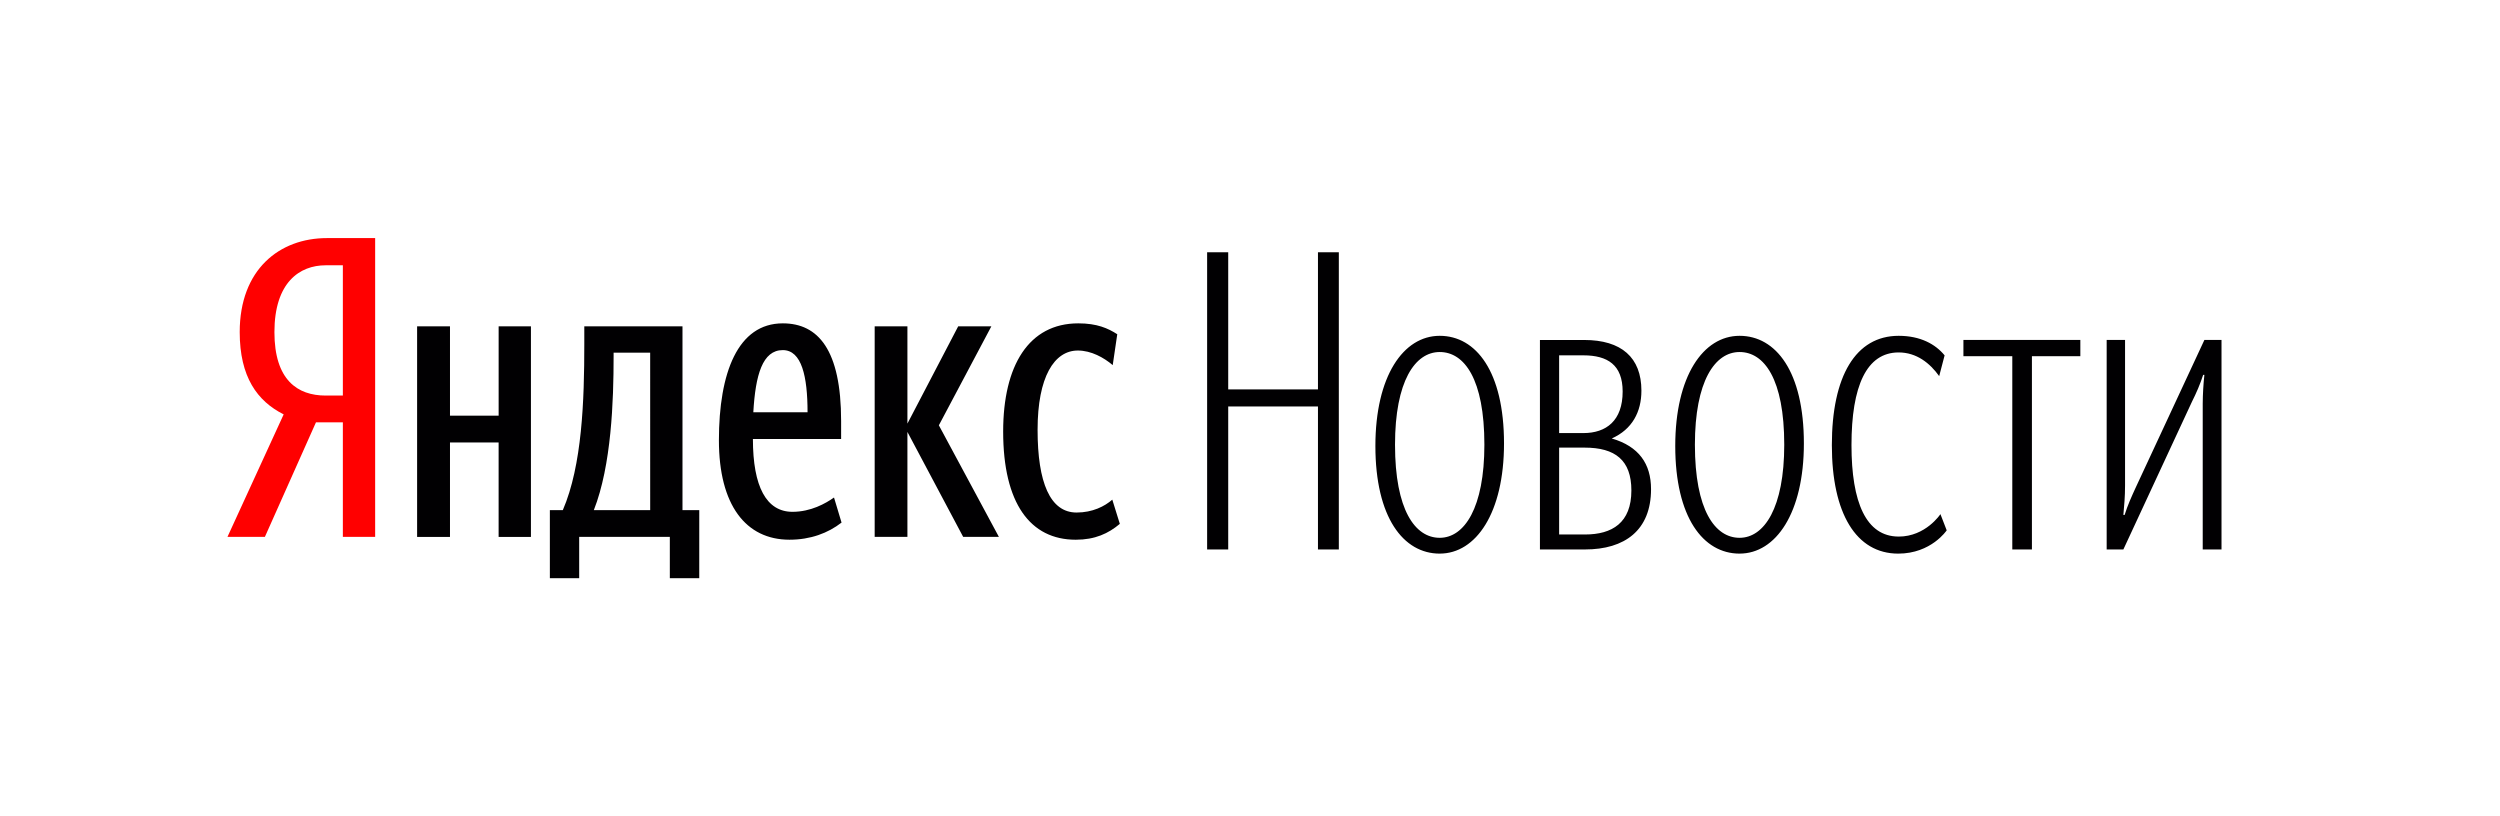
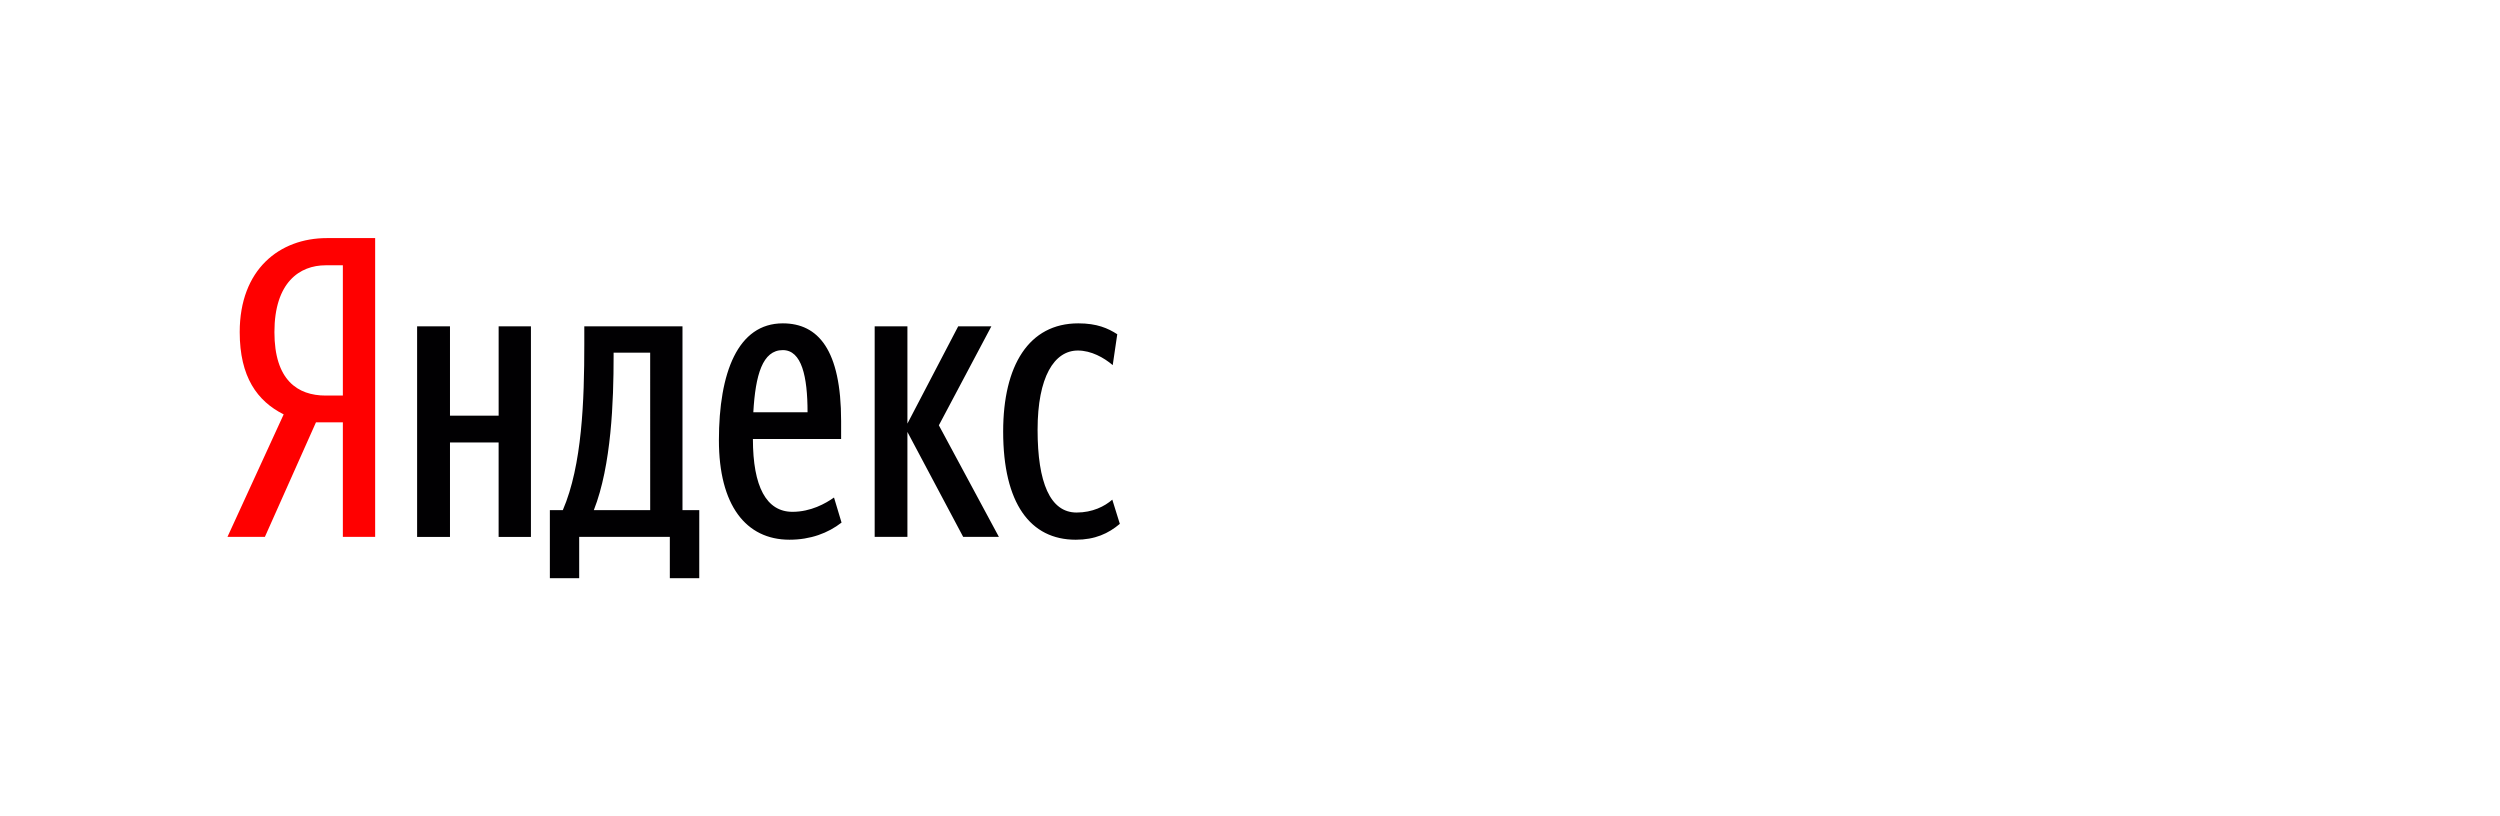
<svg xmlns="http://www.w3.org/2000/svg" id="icon-yandex-news" viewBox="0 0 147 48">
-   <path id="icon-yandex-news-element-1" fill="#010002" d="M77.496,32.308 L78.723,32.308 L78.723,14.833 L77.496,14.833 L77.496,22.898 L72.219,22.898 L72.219,14.834 L70.979,14.834 L70.979,32.308 L72.219,32.308 L72.219,23.901 L77.496,23.901 L77.496,32.308 Z M84.655,32.552 C86.791,32.552 88.436,30.157 88.436,26.076 C88.436,21.847 86.791,19.746 84.655,19.746 C82.518,19.746 80.873,22.116 80.873,26.223 C80.873,30.426 82.518,32.553 84.655,32.553 L84.655,32.552 Z M84.655,31.623 C83.206,31.623 82.027,29.986 82.027,26.149 C82.027,22.41 83.207,20.699 84.655,20.699 C86.103,20.699 87.282,22.287 87.282,26.149 C87.282,29.864 86.104,31.623 84.655,31.623 L84.655,31.623 Z M93.201,32.308 C95.532,32.308 97.081,31.184 97.081,28.764 C97.081,27.274 96.368,26.246 94.771,25.782 C95.976,25.245 96.515,24.217 96.515,22.972 C96.515,21.018 95.337,19.991 93.151,19.991 L90.548,19.991 L90.548,32.308 L93.201,32.308 Z M93.103,20.894 C94.526,20.894 95.412,21.457 95.412,23.021 C95.412,24.732 94.452,25.465 93.102,25.465 L91.677,25.465 L91.677,20.895 L93.103,20.894 Z M93.175,26.32 C94.968,26.32 95.925,27.052 95.925,28.838 C95.925,30.742 94.796,31.428 93.2,31.428 L91.677,31.428 L91.677,26.318 L93.175,26.318 L93.175,26.32 Z M102.286,32.552 C104.424,32.552 106.068,30.157 106.068,26.076 C106.068,21.847 104.423,19.746 102.287,19.746 C100.149,19.746 98.505,22.116 98.505,26.223 C98.505,30.426 100.15,32.553 102.287,32.553 L102.286,32.552 Z M102.286,31.623 C100.837,31.623 99.66,29.986 99.66,26.149 C99.66,22.41 100.837,20.699 102.286,20.699 C103.734,20.699 104.914,22.287 104.914,26.149 C104.914,29.864 103.735,31.623 102.287,31.623 L102.286,31.623 Z M111.642,31.55 C109.727,31.55 108.867,29.545 108.867,26.173 C108.867,22.703 109.751,20.723 111.642,20.723 C112.698,20.723 113.484,21.359 114.024,22.116 L114.343,20.896 C113.803,20.236 112.918,19.746 111.642,19.746 C109.112,19.746 107.713,22.117 107.713,26.174 C107.713,30.183 109.138,32.553 111.617,32.553 C113.557,32.553 114.466,31.184 114.466,31.184 L114.097,30.231 C114.097,30.231 113.237,31.551 111.642,31.551 L111.642,31.55 Z M122.324,20.944 L122.324,19.99 L115.449,19.99 L115.449,20.944 L118.323,20.944 L118.323,32.308 L119.477,32.308 L119.477,20.944 L122.324,20.944 Z M129.521,32.308 L130.625,32.308 L130.625,19.99 L129.618,19.99 L125.592,28.642 C125.345,29.179 125.1,29.717 124.928,30.279 L124.854,30.279 C124.903,29.739 124.953,29.203 124.953,28.543 L124.953,19.99 L123.872,19.99 L123.872,32.308 L124.854,32.308 L128.882,23.632 C129.151,23.094 129.373,22.581 129.545,22.043 L129.618,22.043 C129.557,22.603 129.525,23.166 129.52,23.729 L129.52,32.308 L129.521,32.308 Z" />
  <path id="icon-yandex-news-element-2" fill="#ff0000" d="M20.16,31.569 L20.16,24.833 L18.579,24.833 L15.575,31.569 L13.375,31.569 L16.68,24.366 C15.124,23.584 14.095,22.16 14.095,19.529 C14.095,15.84 16.437,14 19.223,14 L22.059,14 L22.059,31.569 L20.16,31.569 Z M19.148,23.259 L20.16,23.259 L20.16,15.599 L19.148,15.599 C17.617,15.599 16.136,16.606 16.136,19.529 C16.136,22.351 17.5,23.259 19.148,23.259 Z" />
  <path id="icon-yandex-news-element-3" fill="#010002" fill-rule="evenodd" d="M49.483,30.728 L49.04,29.254 C48.546,29.604 47.676,30.095 46.597,30.095 C45.066,30.095 44.271,28.621 44.271,25.815 L49.458,25.815 L49.458,24.758 C49.458,20.561 48.103,19.013 46.028,19.013 C43.384,19.013 42.272,21.91 42.272,25.89 C42.272,29.695 43.852,31.735 46.422,31.735 C47.659,31.735 48.689,31.345 49.483,30.728 Z M41.117,29.995 L40.13,29.995 L40.13,19.187 L34.357,19.187 L34.357,20.245 C34.357,23.534 34.231,27.364 33.094,29.995 L32.332,29.995 L32.332,34 L34.056,34 L34.056,31.569 L39.386,31.569 L39.386,34 L41.116,34 L41.117,29.995 Z M29.32,24.441 L29.32,19.187 L31.219,19.187 L31.219,31.57 L29.319,31.57 L29.319,26.016 L26.459,26.016 L26.459,31.57 L24.526,31.57 L24.526,19.187 L26.459,19.187 L26.459,24.441 L29.32,24.441 Z M56.635,31.569 L58.735,31.569 L55.205,25.008 L58.292,19.188 L56.342,19.188 L53.356,24.908 L53.356,19.188 L51.431,19.188 L51.431,31.568 L53.356,31.568 L53.356,25.398 L56.635,31.569 Z M65.846,30.803 C65.176,31.369 64.39,31.736 63.253,31.736 C60.583,31.736 58.986,29.604 58.986,25.374 C58.986,21.494 60.492,19.013 63.403,19.013 C64.507,19.013 65.152,19.304 65.695,19.653 L65.428,21.469 C64.909,21.028 64.164,20.611 63.378,20.611 C61.989,20.611 61.01,22.161 61.01,25.274 C61.01,28.372 61.747,30.137 63.303,30.137 C64.24,30.137 64.959,29.771 65.403,29.379 L65.846,30.803 Z M38.231,29.995 L34.917,29.995 C35.954,27.365 36.08,23.559 36.08,20.953 L36.08,20.736 L38.23,20.736 L38.231,29.995 Z M47.484,24.242 C47.484,22.135 47.141,20.586 46.028,20.586 C44.839,20.586 44.421,22.036 44.295,24.242 L47.484,24.242 Z" />
</svg>